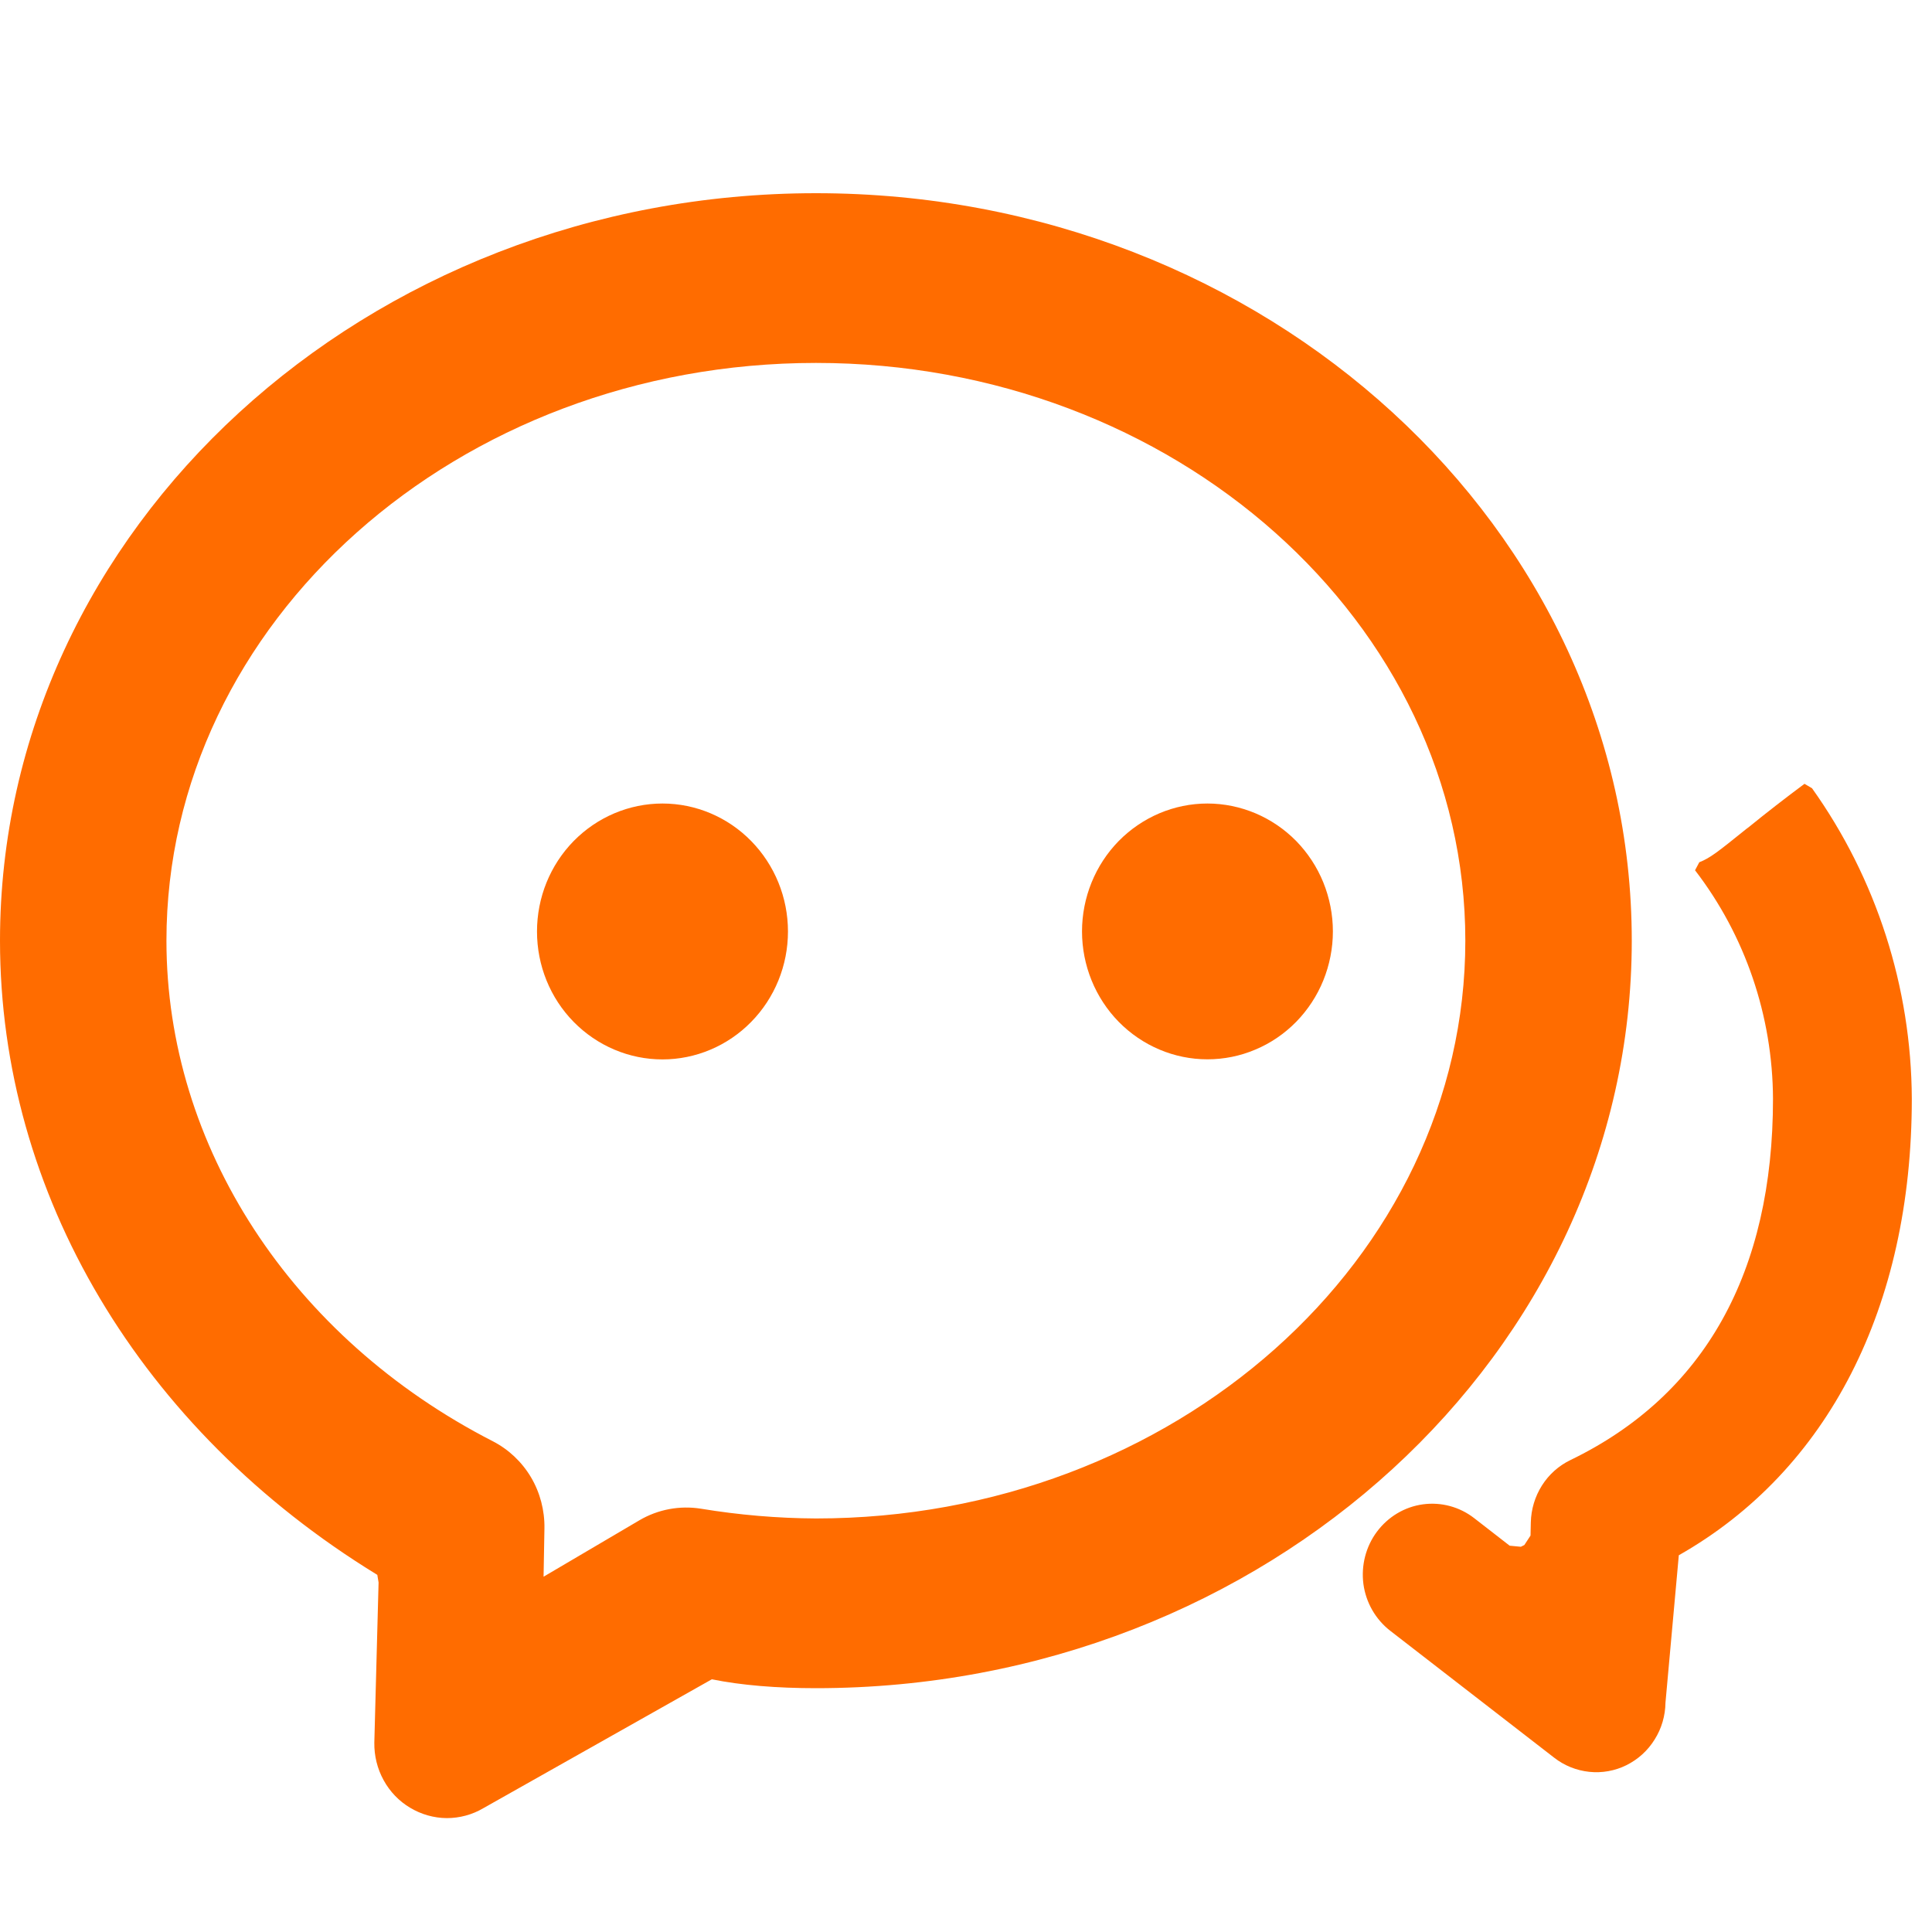
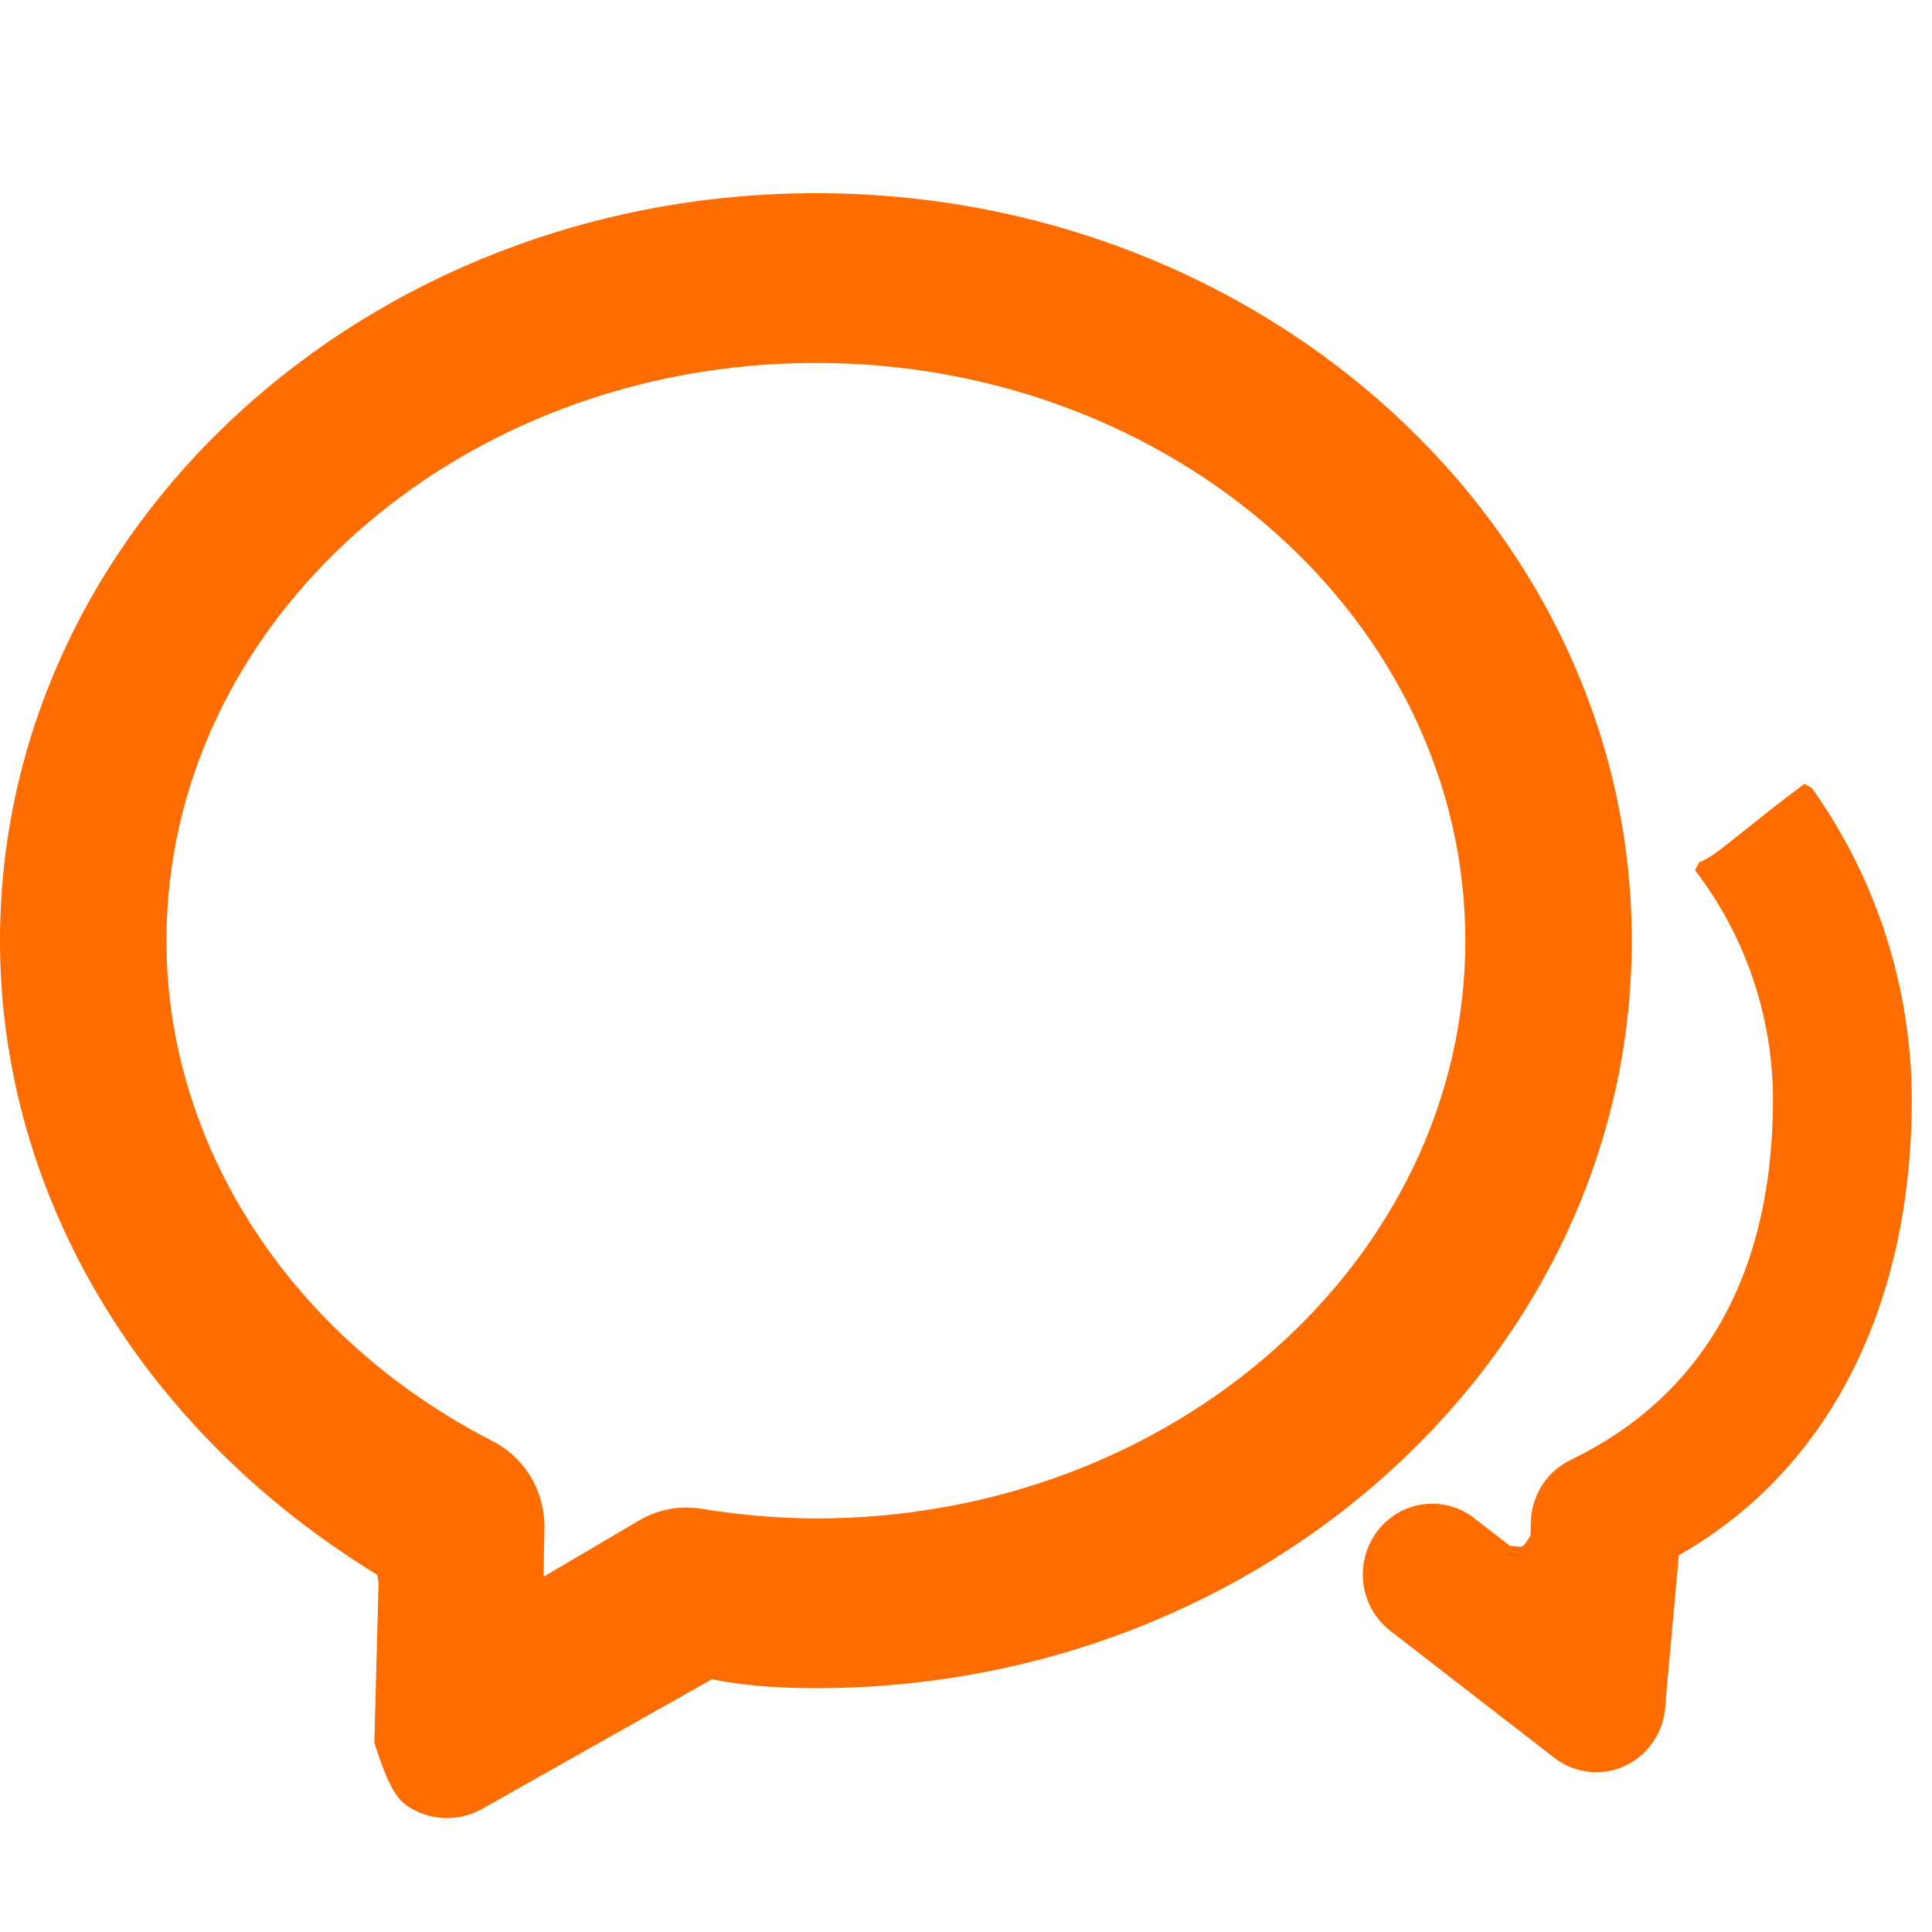
<svg xmlns="http://www.w3.org/2000/svg" width="20" height="20" viewBox="0 0 20 20" fill="none">
-   <path d="M4.246 18.714C4.361 18.783 4.492 18.82 4.625 18.821C4.758 18.821 4.889 18.786 5.004 18.718L7.369 17.384C7.674 17.446 8.041 17.476 8.447 17.476C13.105 17.476 16.892 14.002 16.892 9.738C16.892 5.474 13.105 2 8.447 2C3.788 2 0 5.474 0 9.738C0 12.354 1.452 14.801 3.906 16.303L3.919 16.382L3.875 18.04C3.873 18.176 3.906 18.31 3.971 18.428C4.036 18.547 4.131 18.646 4.246 18.714ZM6.619 15.738L5.627 16.322L5.636 15.822C5.639 15.636 5.591 15.452 5.497 15.293C5.402 15.133 5.265 15.004 5.102 14.92C3.016 13.851 1.723 11.864 1.723 9.738C1.723 6.444 4.736 3.757 8.447 3.757C12.156 3.757 15.169 6.444 15.169 9.738C15.169 13.032 12.156 15.719 8.447 15.719C8.048 15.717 7.65 15.683 7.256 15.618C7.036 15.583 6.811 15.625 6.619 15.738ZM15.847 15.76L15.844 15.896L15.78 15.994L15.744 16.012L15.628 16.001L15.261 15.716C15.109 15.598 14.918 15.547 14.729 15.573C14.54 15.599 14.37 15.701 14.254 15.856C14.139 16.01 14.089 16.205 14.114 16.398C14.14 16.59 14.24 16.764 14.392 16.882L16.088 18.195C16.194 18.278 16.32 18.328 16.452 18.342C16.584 18.356 16.718 18.332 16.837 18.273C16.957 18.213 17.058 18.122 17.129 18.007C17.201 17.893 17.239 17.761 17.241 17.625L17.379 16.1C18.924 15.223 19.791 13.53 19.791 11.374C19.786 10.219 19.424 9.094 18.758 8.16L18.68 8.114C18.484 8.26 18.29 8.41 18.101 8.564L18.078 8.581C17.785 8.817 17.704 8.882 17.591 8.926L17.547 9.009C18.066 9.684 18.35 10.516 18.354 11.374C18.354 13.165 17.65 14.441 16.256 15.115C16.136 15.173 16.034 15.264 15.962 15.378C15.89 15.492 15.85 15.624 15.847 15.76Z" fill="#FF6C00" />
-   <path d="M6.858 8.318C7.202 8.318 7.533 8.458 7.776 8.706C8.02 8.955 8.157 9.291 8.157 9.643C8.157 9.994 8.02 10.331 7.776 10.579C7.533 10.827 7.202 10.967 6.858 10.967C6.513 10.967 6.183 10.827 5.939 10.579C5.695 10.331 5.559 9.994 5.559 9.643C5.559 9.291 5.695 8.955 5.939 8.706C6.183 8.458 6.513 8.318 6.858 8.318ZM12.499 8.318C12.67 8.318 12.839 8.353 12.996 8.419C13.154 8.486 13.297 8.583 13.418 8.706C13.538 8.829 13.634 8.975 13.699 9.135C13.764 9.296 13.798 9.468 13.798 9.642C13.798 9.816 13.764 9.988 13.699 10.149C13.634 10.309 13.538 10.455 13.418 10.578C13.297 10.701 13.154 10.799 12.996 10.865C12.839 10.932 12.67 10.966 12.499 10.966C12.155 10.966 11.825 10.826 11.581 10.578C11.338 10.33 11.201 9.993 11.201 9.642C11.201 9.291 11.338 8.954 11.581 8.706C11.825 8.458 12.155 8.318 12.499 8.318Z" fill="#FF6C00" />
+   <path d="M4.246 18.714C4.361 18.783 4.492 18.82 4.625 18.821C4.758 18.821 4.889 18.786 5.004 18.718L7.369 17.384C7.674 17.446 8.041 17.476 8.447 17.476C13.105 17.476 16.892 14.002 16.892 9.738C16.892 5.474 13.105 2 8.447 2C3.788 2 0 5.474 0 9.738C0 12.354 1.452 14.801 3.906 16.303L3.919 16.382L3.875 18.04C4.036 18.547 4.131 18.646 4.246 18.714ZM6.619 15.738L5.627 16.322L5.636 15.822C5.639 15.636 5.591 15.452 5.497 15.293C5.402 15.133 5.265 15.004 5.102 14.92C3.016 13.851 1.723 11.864 1.723 9.738C1.723 6.444 4.736 3.757 8.447 3.757C12.156 3.757 15.169 6.444 15.169 9.738C15.169 13.032 12.156 15.719 8.447 15.719C8.048 15.717 7.65 15.683 7.256 15.618C7.036 15.583 6.811 15.625 6.619 15.738ZM15.847 15.76L15.844 15.896L15.78 15.994L15.744 16.012L15.628 16.001L15.261 15.716C15.109 15.598 14.918 15.547 14.729 15.573C14.54 15.599 14.37 15.701 14.254 15.856C14.139 16.01 14.089 16.205 14.114 16.398C14.14 16.59 14.24 16.764 14.392 16.882L16.088 18.195C16.194 18.278 16.32 18.328 16.452 18.342C16.584 18.356 16.718 18.332 16.837 18.273C16.957 18.213 17.058 18.122 17.129 18.007C17.201 17.893 17.239 17.761 17.241 17.625L17.379 16.1C18.924 15.223 19.791 13.53 19.791 11.374C19.786 10.219 19.424 9.094 18.758 8.16L18.68 8.114C18.484 8.26 18.29 8.41 18.101 8.564L18.078 8.581C17.785 8.817 17.704 8.882 17.591 8.926L17.547 9.009C18.066 9.684 18.35 10.516 18.354 11.374C18.354 13.165 17.65 14.441 16.256 15.115C16.136 15.173 16.034 15.264 15.962 15.378C15.89 15.492 15.85 15.624 15.847 15.76Z" fill="#FF6C00" />
</svg>